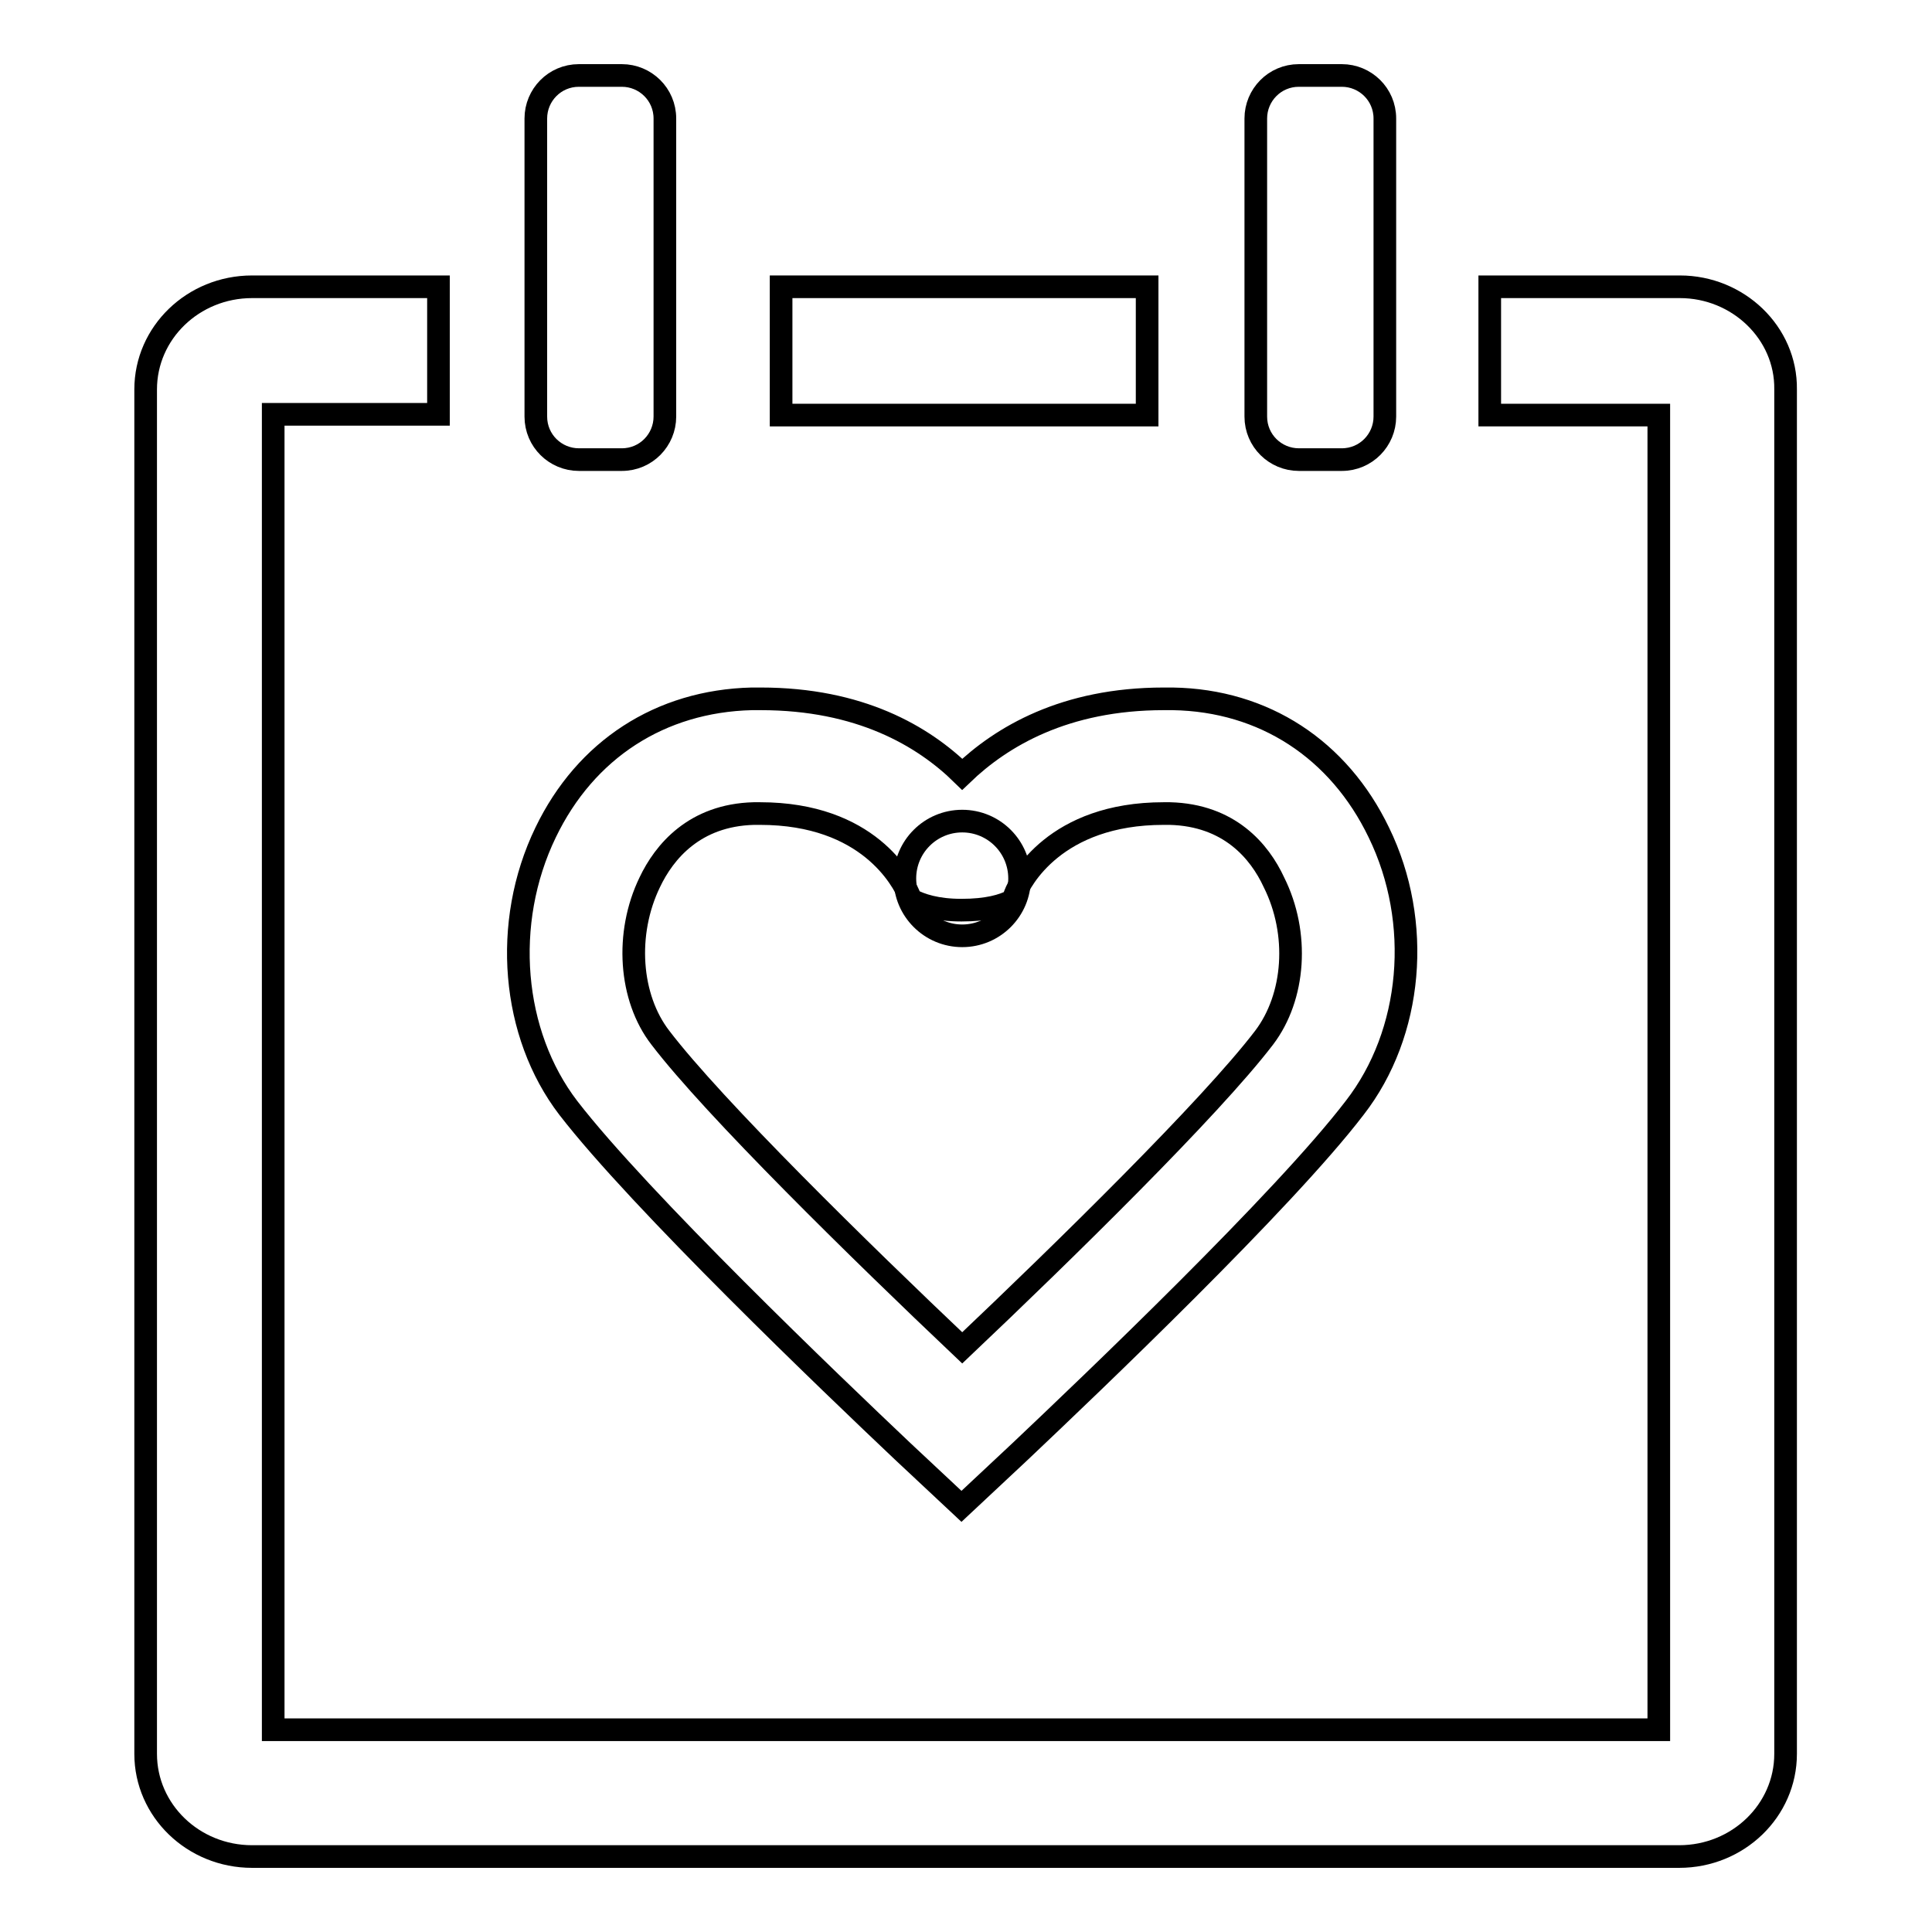
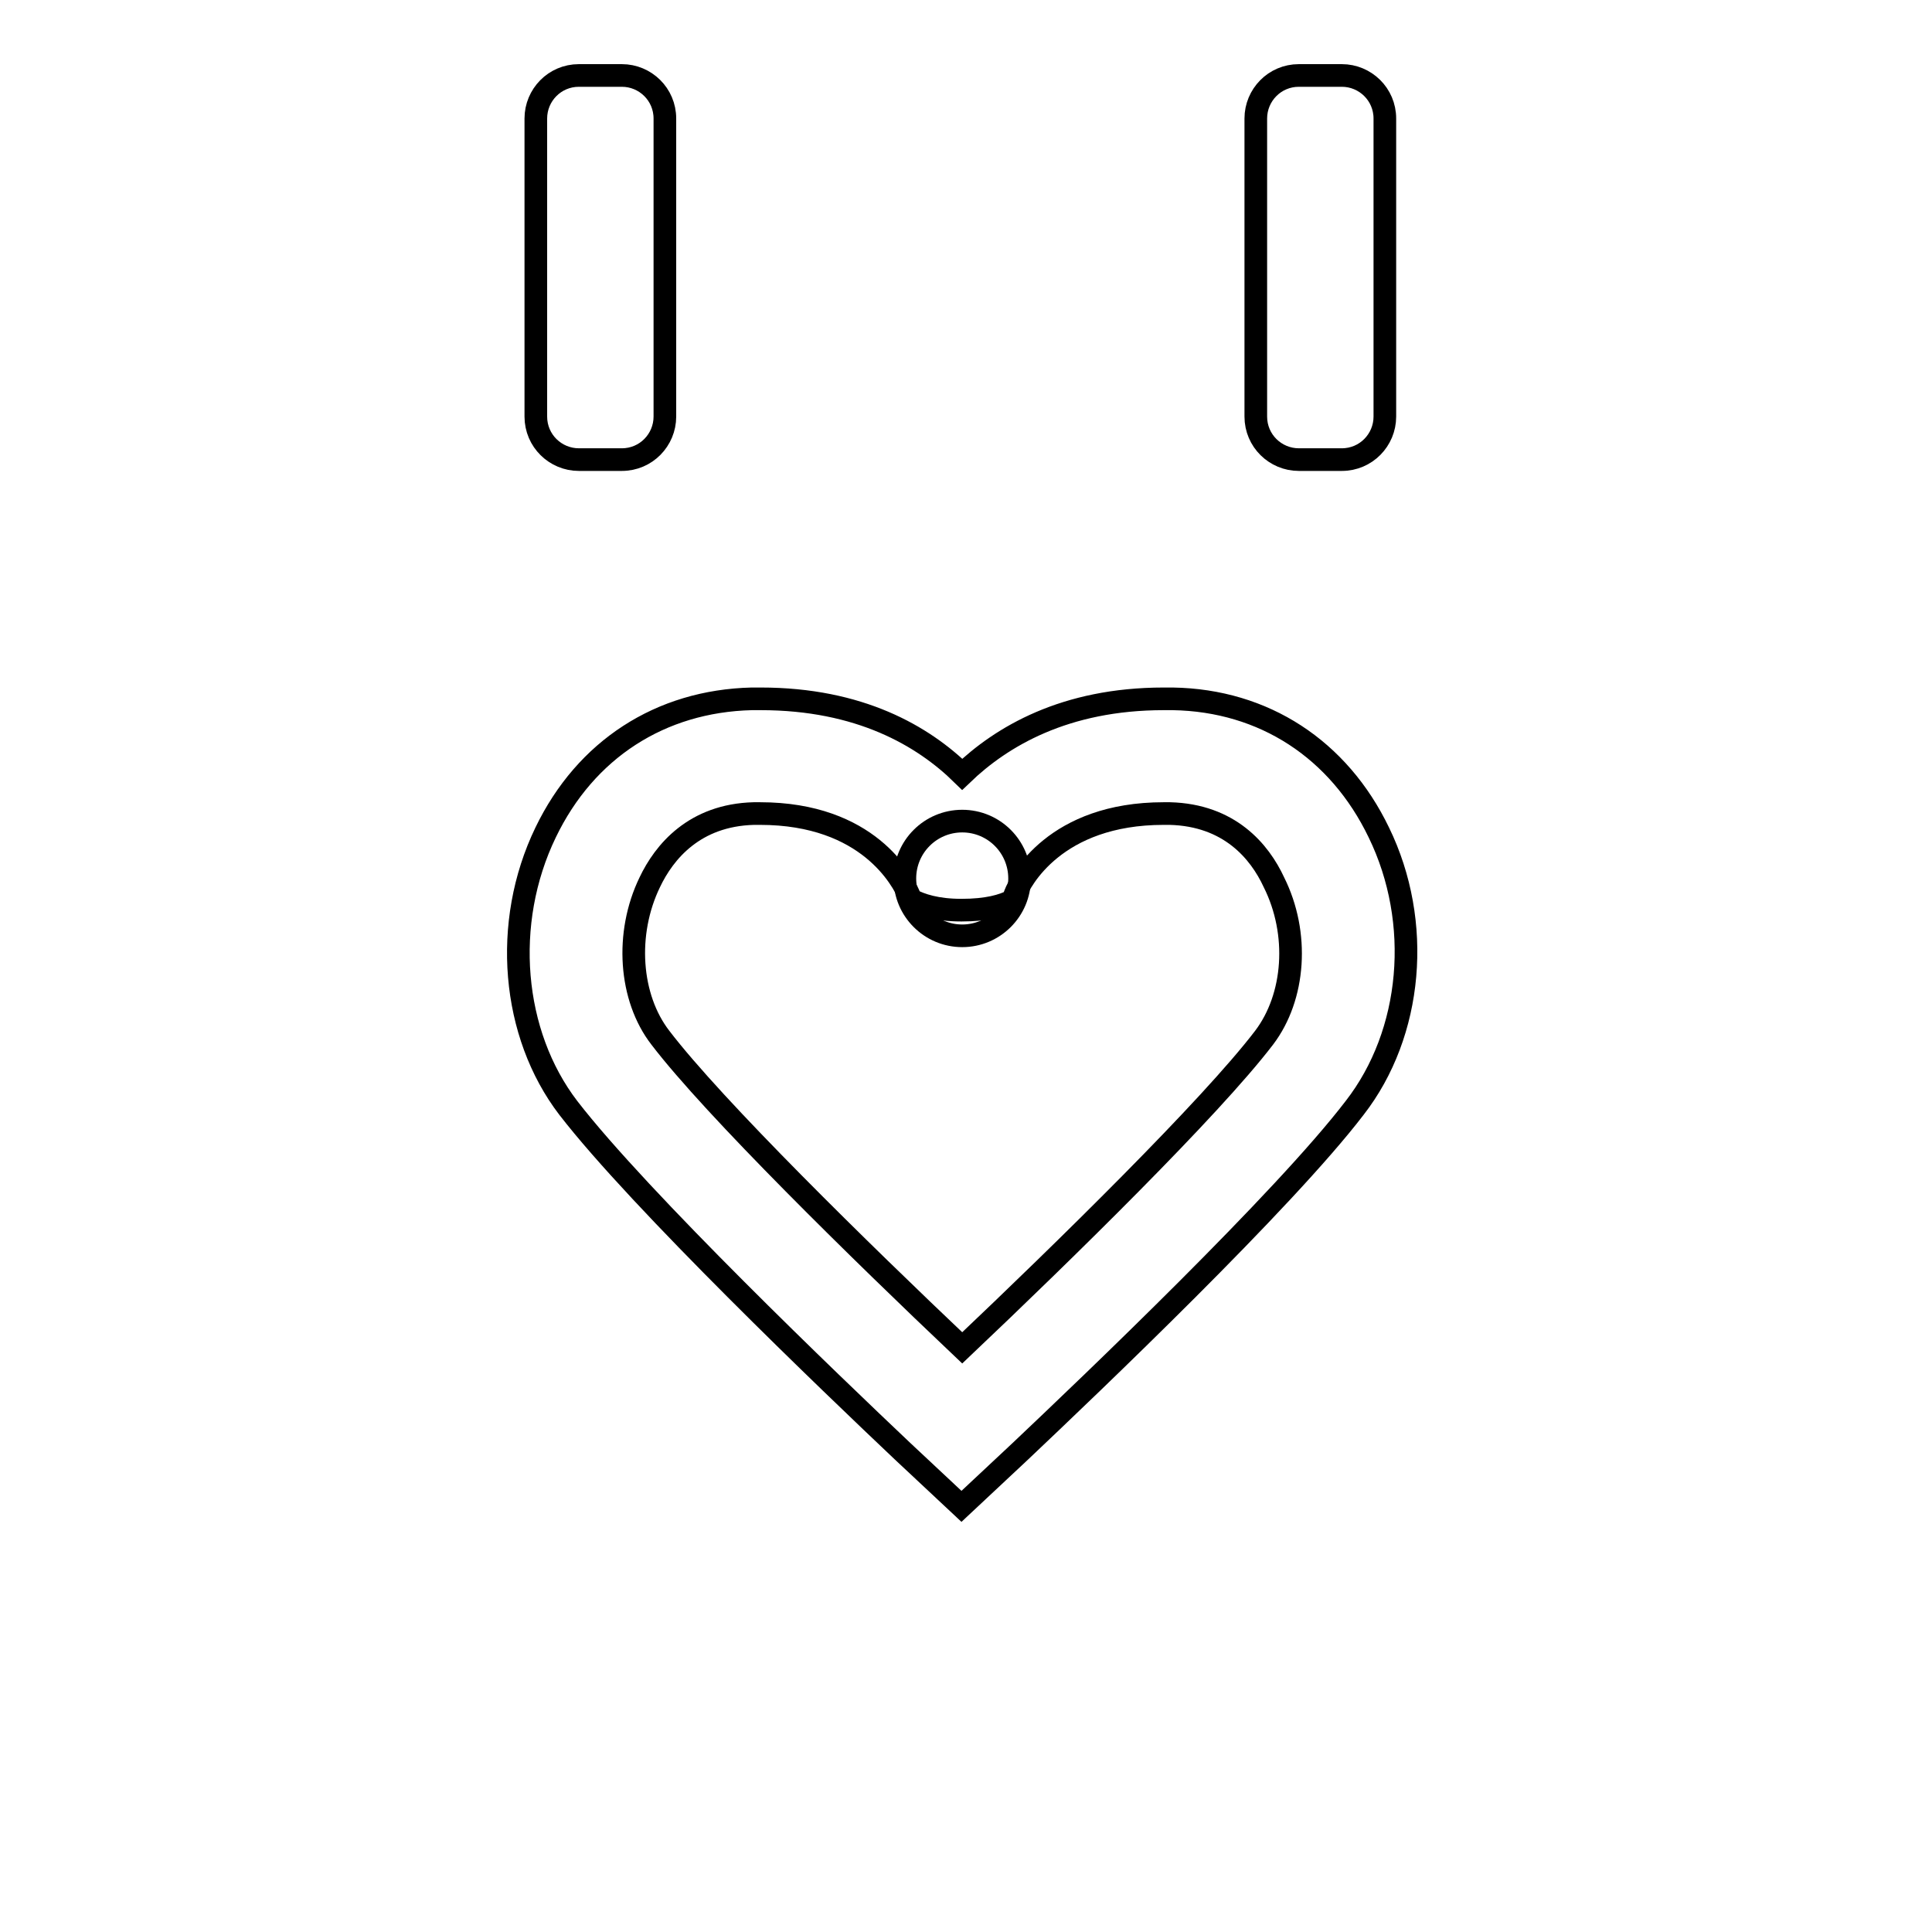
<svg xmlns="http://www.w3.org/2000/svg" version="1.1" x="0px" y="0px" viewBox="0 0 256 256" enable-background="new 0 0 256 256" xml:space="preserve">
  <g>
    <g>
      <path stroke-width="3" fill-opacity="0" stroke="#000000" d="M88.1,55.2c0,3.1-2.5,5.7-5.7,5.7h-5.7c-3.1,0-5.7-2.5-5.7-5.7V15.7c0-3.1,2.5-5.7,5.7-5.7h5.7c3.1,0,5.7,2.5,5.7,5.7V55.2z" />
      <path stroke-width="3" fill-opacity="0" stroke="#000000" d="M183.5,55.2c0,3.1-2.5,5.7-5.7,5.7h-5.7c-3.1,0-5.7-2.5-5.7-5.7V15.7c0-3.1,2.5-5.7,5.7-5.7h5.7c3.1,0,5.7,2.5,5.7,5.7V55.2z" />
-       <path stroke-width="3" fill-opacity="0" stroke="#000000" d="M103.5,38H152v17h-48.5V38z" />
-       <path stroke-width="3" fill-opacity="0" stroke="#000000" d="M222.6,38h-25.2v17h22.4v174.2H36.2V54.9h21.9V38H33.4c-7.8,0-14.1,6.1-14.1,13.6v180.8c0,7.5,6.3,13.6,14.1,13.6h189.1c7.8,0,14.1-6.1,14.1-13.6V51.6C236.7,44.1,230.3,38,222.6,38z" />
      <path stroke-width="3" fill-opacity="0" stroke="#000000" d="M182.7,110.3c-5.3-11-15.2-17.5-27.3-17.7c-0.4,0-0.8,0-1.2,0c-13.1,0-21.5,5-26.7,10c-5.2-5.1-13.6-10-26.7-10c-0.4,0-0.8,0-1.2,0c-12.1,0.3-22,6.7-27.3,17.7c-5.8,12-4.5,26.7,3,36.5c9.5,12.3,35,36.7,44.3,45.5l7.8,7.3l7.8-7.3c9.3-8.8,34.9-33.2,44.3-45.5C187.2,136.9,188.5,122.2,182.7,110.3z M167.5,137.5c-7.1,9.3-26.6,28.4-40,41.1c-13.4-12.7-32.9-31.8-40-41.1c-4.1-5.3-4.7-13.8-1.4-20.6c1.9-4,5.9-8.9,13.8-9.1c0.3,0,0.6,0,0.8,0c14.4,0,18.9,8.9,19.7,10.7l0.3,0.7c1.3,0.7,3.4,1.4,6.7,1.4c3.4,0,5.5-0.6,6.8-1.3l0.3-0.8c0.7-1.8,5.3-10.7,19.7-10.7c0.3,0,0.6,0,0.8,0c7.9,0.2,11.9,5,13.8,9.1C172.2,123.7,171.6,132.1,167.5,137.5z" />
      <path stroke-width="3" fill-opacity="0" stroke="#000000" d="M119.9,116.4c0,4.2,3.4,7.6,7.6,7.6c4.2,0,7.6-3.4,7.6-7.6l0,0c0-4.2-3.4-7.6-7.6-7.6C123.3,108.8,119.9,112.2,119.9,116.4z" />
    </g>
  </g>
</svg>